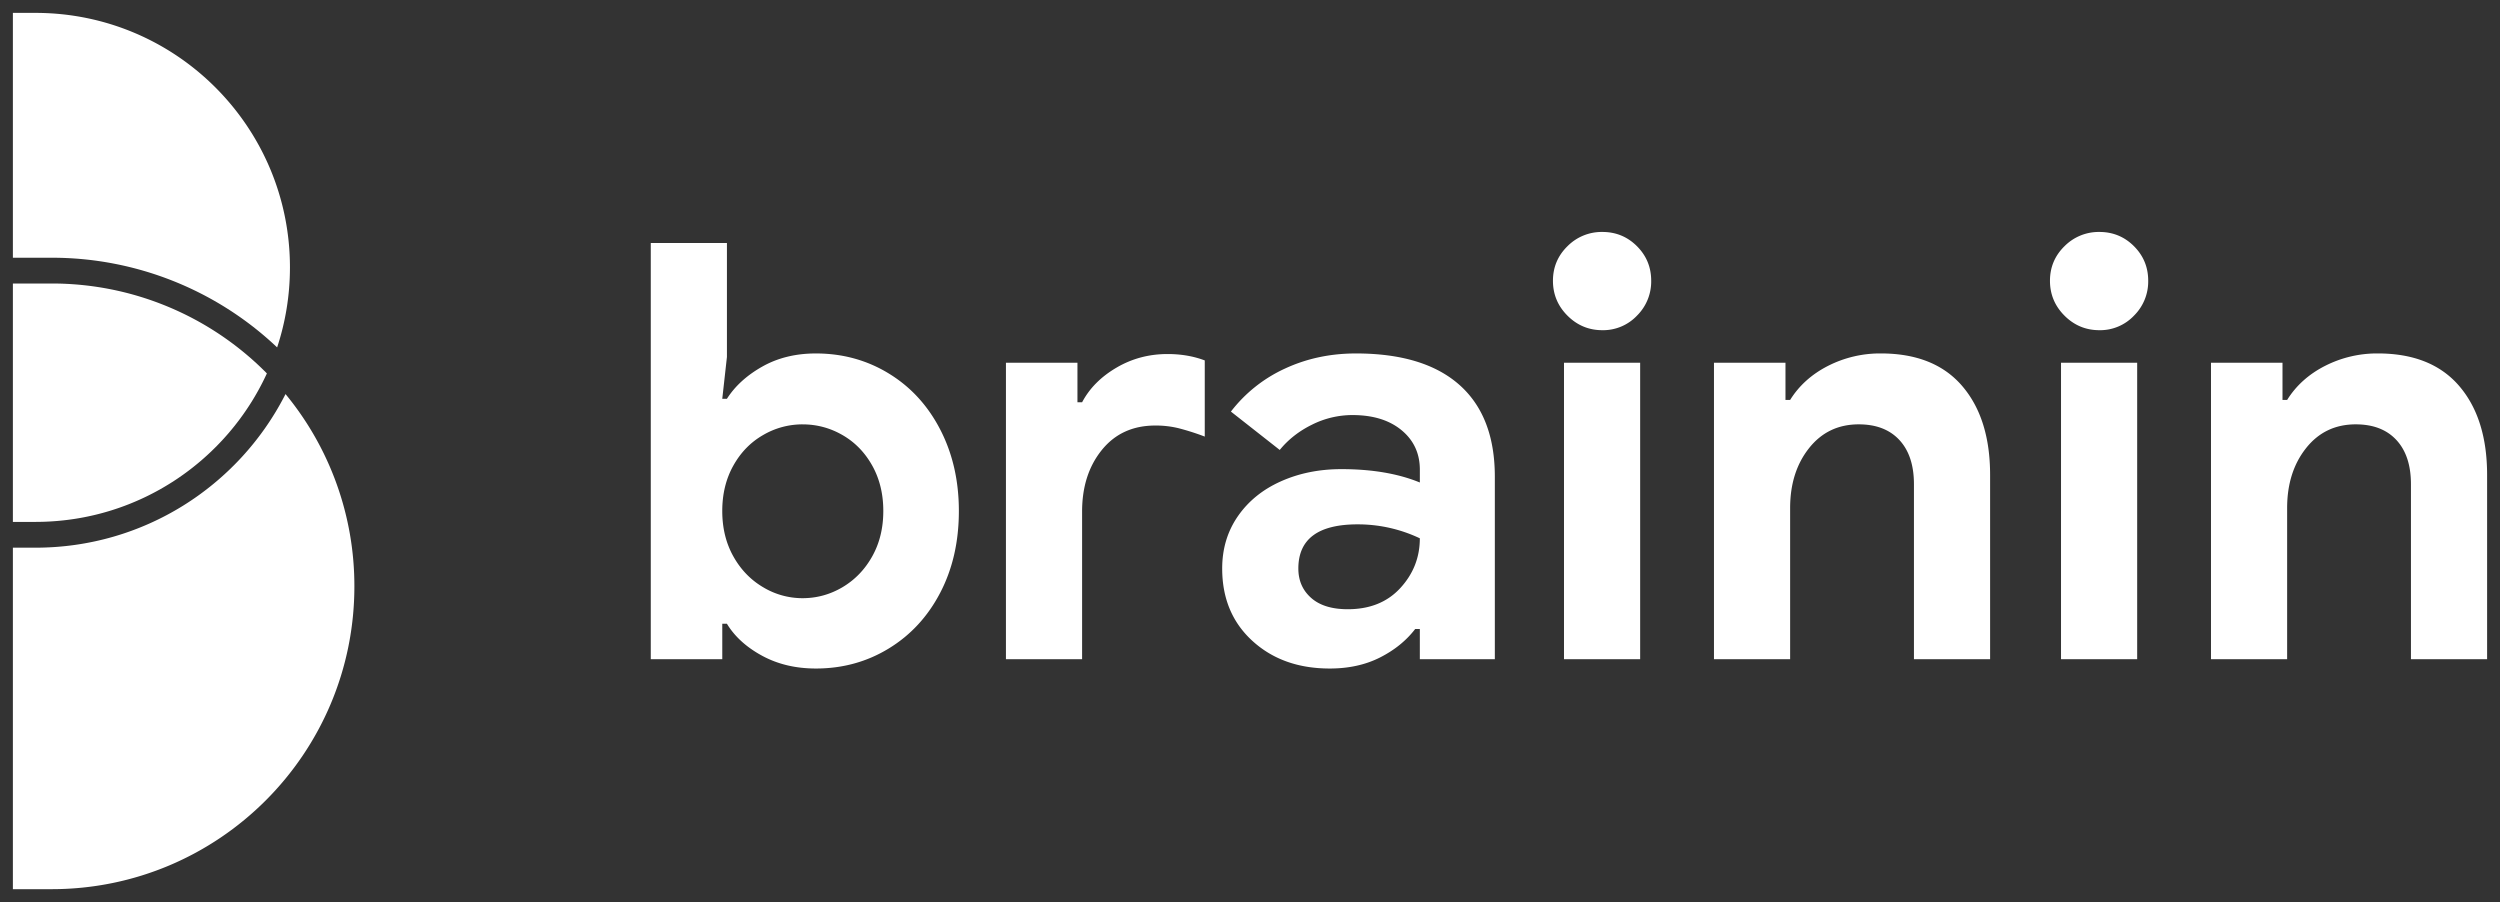
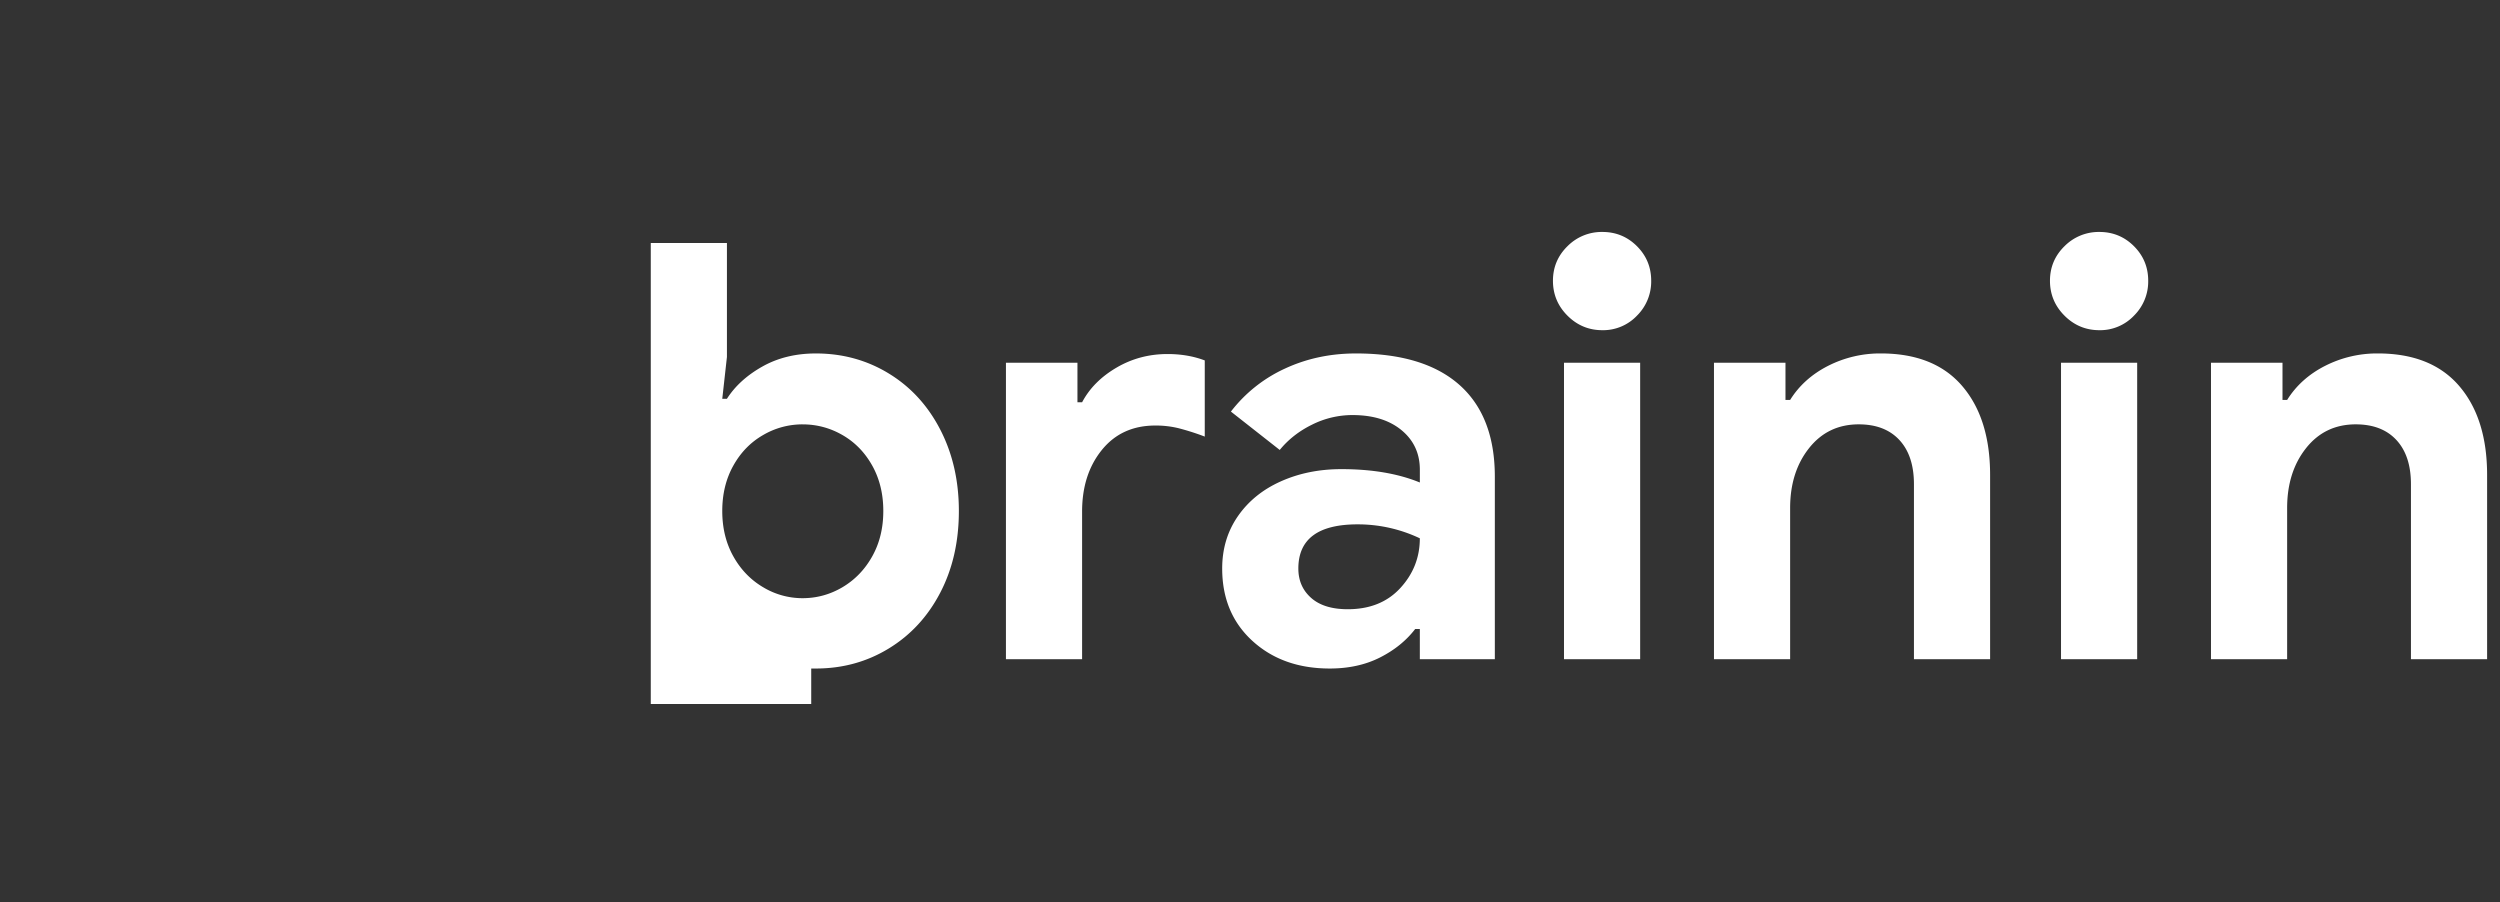
<svg xmlns="http://www.w3.org/2000/svg" width="194" height="70">
  <rect width="100%" height="100%" fill="#333333" stroke="none" />
  <g fill="#FFF" fill-rule="evenodd">
-     <path d="M22.156 30.58A23.403 23.403 0 0127.5 45.5C27.5 58.479 16.979 69 4 69H1V42.499l1.75.001c8.409 0 15.703-4.772 19.322-11.755zM2.75 1C13.658 1 22.5 9.842 22.5 20.75c0 2.169-.35 4.256-.995 6.208A25.41 25.41 0 004 20l-3-.001V1z" fill-rule="nonzero" />
-     <path d="M1 22h3a23.43 23.43 0 0116.71 6.977c-3.088 6.73-9.847 11.425-17.714 11.521l-.246.002H1V22h3-3z" fill-rule="nonzero" />
-     <path d="M63.311 51.877c-1.564 0-2.955-.33-4.173-.992-1.218-.662-2.127-1.489-2.729-2.481h-.36v2.751H50.5V18.857h5.91v8.841l-.362 3.248h.361c.632-.992 1.55-1.827 2.752-2.503 1.203-.677 2.586-1.015 4.15-1.015 2.075 0 3.962.519 5.661 1.556 1.7 1.038 3.03 2.489 3.992 4.353.963 1.865 1.444 3.97 1.444 6.315 0 2.376-.481 4.489-1.444 6.338-.962 1.85-2.293 3.293-3.992 4.33-1.699 1.038-3.586 1.557-5.661 1.557zm-1.037-5.458c1.112 0 2.15-.286 3.112-.857.962-.572 1.73-1.369 2.3-2.391.572-1.023.858-2.195.858-3.519 0-1.323-.286-2.496-.857-3.518-.572-1.023-1.339-1.812-2.301-2.368-.962-.557-2-.835-3.112-.835a6.032 6.032 0 00-3.068.835c-.962.556-1.73 1.345-2.3 2.368-.572 1.022-.858 2.195-.858 3.518 0 1.324.286 2.496.858 3.519.57 1.022 1.338 1.82 2.3 2.39a5.912 5.912 0 003.068.858zm15.788-18.27h5.548v3.068h.361c.571-1.083 1.459-1.977 2.661-2.684 1.203-.707 2.527-1.06 3.97-1.06 1.053 0 2.015.165 2.887.496v5.91a19.075 19.075 0 00-2.052-.655 7.52 7.52 0 00-1.782-.203c-1.744 0-3.128.632-4.15 1.895-1.023 1.263-1.534 2.857-1.534 4.782v11.457h-5.91V28.15zm25.126 23.728c-2.436 0-4.436-.714-6-2.143-1.564-1.428-2.346-3.3-2.346-5.616 0-1.533.406-2.887 1.218-4.06.812-1.172 1.925-2.075 3.338-2.706 1.414-.632 2.978-.947 4.692-.947 2.376 0 4.405.345 6.09 1.037v-.992c0-1.263-.474-2.286-1.421-3.068-.948-.782-2.218-1.173-3.812-1.173a7.013 7.013 0 00-3.135.745c-1.008.496-1.842 1.15-2.504 1.962l-3.789-2.977a11.132 11.132 0 014.195-3.338c1.684-.782 3.519-1.173 5.503-1.173 3.519 0 6.195.812 8.03 2.436 1.834 1.624 2.752 4 2.752 7.127v14.164h-5.82V48.81h-.36c-.692.902-1.602 1.639-2.73 2.21-1.127.571-2.428.857-3.901.857zm1.398-4.601c1.714 0 3.075-.549 4.082-1.647 1.008-1.097 1.511-2.383 1.511-3.856a11.203 11.203 0 00-4.826-1.083c-3.068 0-4.601 1.143-4.601 3.428 0 .932.33 1.692.992 2.278.662.587 1.609.88 2.842.88zm19.758-21.653c-1.053 0-1.955-.375-2.707-1.127-.752-.752-1.128-1.654-1.128-2.707 0-1.052.376-1.947 1.128-2.684A3.73 3.73 0 01124.344 18c1.052 0 1.947.368 2.684 1.105.737.737 1.105 1.632 1.105 2.684a3.73 3.73 0 01-1.105 2.707 3.618 3.618 0 01-2.684 1.127zm-2.977 2.527h5.909v23.005h-5.91V28.15zm11.638 0h5.548v2.887h.361c.692-1.113 1.67-1.993 2.932-2.64a8.887 8.887 0 014.105-.97c2.767 0 4.872.843 6.315 2.527 1.444 1.684 2.166 3.985 2.166 6.902v14.3h-5.91v-13.58c0-1.473-.376-2.616-1.127-3.428-.752-.812-1.805-1.218-3.158-1.218-1.594 0-2.88.617-3.857 1.85-.977 1.233-1.466 2.781-1.466 4.646v11.728h-5.91V28.15zm29.907-2.527c-1.052 0-1.955-.375-2.706-1.127-.752-.752-1.128-1.654-1.128-2.707 0-1.052.376-1.947 1.128-2.684A3.73 3.73 0 01162.912 18c1.053 0 1.947.368 2.684 1.105.737.737 1.105 1.632 1.105 2.684a3.73 3.73 0 01-1.105 2.707 3.618 3.618 0 01-2.684 1.127zm-2.977 2.527h5.91v23.005h-5.91V28.15zm11.638 0h5.549v2.887h.36c.692-1.113 1.67-1.993 2.933-2.64a8.88 8.88 0 014.104-.97c2.767 0 4.872.843 6.316 2.527 1.443 1.684 2.165 3.985 2.165 6.902v14.3h-5.91v-13.58c0-1.473-.375-2.616-1.127-3.428-.752-.812-1.804-1.218-3.158-1.218-1.594 0-2.88.617-3.857 1.85-.977 1.233-1.466 2.781-1.466 4.646v11.728h-5.909V28.15z" />
+     <path d="M63.311 51.877h-.36v2.751H50.5V18.857h5.91v8.841l-.362 3.248h.361c.632-.992 1.55-1.827 2.752-2.503 1.203-.677 2.586-1.015 4.15-1.015 2.075 0 3.962.519 5.661 1.556 1.7 1.038 3.03 2.489 3.992 4.353.963 1.865 1.444 3.97 1.444 6.315 0 2.376-.481 4.489-1.444 6.338-.962 1.85-2.293 3.293-3.992 4.33-1.699 1.038-3.586 1.557-5.661 1.557zm-1.037-5.458c1.112 0 2.15-.286 3.112-.857.962-.572 1.73-1.369 2.3-2.391.572-1.023.858-2.195.858-3.519 0-1.323-.286-2.496-.857-3.518-.572-1.023-1.339-1.812-2.301-2.368-.962-.557-2-.835-3.112-.835a6.032 6.032 0 00-3.068.835c-.962.556-1.73 1.345-2.3 2.368-.572 1.022-.858 2.195-.858 3.518 0 1.324.286 2.496.858 3.519.57 1.022 1.338 1.82 2.3 2.39a5.912 5.912 0 003.068.858zm15.788-18.27h5.548v3.068h.361c.571-1.083 1.459-1.977 2.661-2.684 1.203-.707 2.527-1.06 3.97-1.06 1.053 0 2.015.165 2.887.496v5.91a19.075 19.075 0 00-2.052-.655 7.52 7.52 0 00-1.782-.203c-1.744 0-3.128.632-4.15 1.895-1.023 1.263-1.534 2.857-1.534 4.782v11.457h-5.91V28.15zm25.126 23.728c-2.436 0-4.436-.714-6-2.143-1.564-1.428-2.346-3.3-2.346-5.616 0-1.533.406-2.887 1.218-4.06.812-1.172 1.925-2.075 3.338-2.706 1.414-.632 2.978-.947 4.692-.947 2.376 0 4.405.345 6.09 1.037v-.992c0-1.263-.474-2.286-1.421-3.068-.948-.782-2.218-1.173-3.812-1.173a7.013 7.013 0 00-3.135.745c-1.008.496-1.842 1.15-2.504 1.962l-3.789-2.977a11.132 11.132 0 014.195-3.338c1.684-.782 3.519-1.173 5.503-1.173 3.519 0 6.195.812 8.03 2.436 1.834 1.624 2.752 4 2.752 7.127v14.164h-5.82V48.81h-.36c-.692.902-1.602 1.639-2.73 2.21-1.127.571-2.428.857-3.901.857zm1.398-4.601c1.714 0 3.075-.549 4.082-1.647 1.008-1.097 1.511-2.383 1.511-3.856a11.203 11.203 0 00-4.826-1.083c-3.068 0-4.601 1.143-4.601 3.428 0 .932.33 1.692.992 2.278.662.587 1.609.88 2.842.88zm19.758-21.653c-1.053 0-1.955-.375-2.707-1.127-.752-.752-1.128-1.654-1.128-2.707 0-1.052.376-1.947 1.128-2.684A3.73 3.73 0 01124.344 18c1.052 0 1.947.368 2.684 1.105.737.737 1.105 1.632 1.105 2.684a3.73 3.73 0 01-1.105 2.707 3.618 3.618 0 01-2.684 1.127zm-2.977 2.527h5.909v23.005h-5.91V28.15zm11.638 0h5.548v2.887h.361c.692-1.113 1.67-1.993 2.932-2.64a8.887 8.887 0 014.105-.97c2.767 0 4.872.843 6.315 2.527 1.444 1.684 2.166 3.985 2.166 6.902v14.3h-5.91v-13.58c0-1.473-.376-2.616-1.127-3.428-.752-.812-1.805-1.218-3.158-1.218-1.594 0-2.88.617-3.857 1.85-.977 1.233-1.466 2.781-1.466 4.646v11.728h-5.91V28.15zm29.907-2.527c-1.052 0-1.955-.375-2.706-1.127-.752-.752-1.128-1.654-1.128-2.707 0-1.052.376-1.947 1.128-2.684A3.73 3.73 0 01162.912 18c1.053 0 1.947.368 2.684 1.105.737.737 1.105 1.632 1.105 2.684a3.73 3.73 0 01-1.105 2.707 3.618 3.618 0 01-2.684 1.127zm-2.977 2.527h5.91v23.005h-5.91V28.15zm11.638 0h5.549v2.887h.36c.692-1.113 1.67-1.993 2.933-2.64a8.88 8.88 0 014.104-.97c2.767 0 4.872.843 6.316 2.527 1.443 1.684 2.165 3.985 2.165 6.902v14.3h-5.91v-13.58c0-1.473-.375-2.616-1.127-3.428-.752-.812-1.804-1.218-3.158-1.218-1.594 0-2.88.617-3.857 1.85-.977 1.233-1.466 2.781-1.466 4.646v11.728h-5.909V28.15z" />
  </g>
</svg>